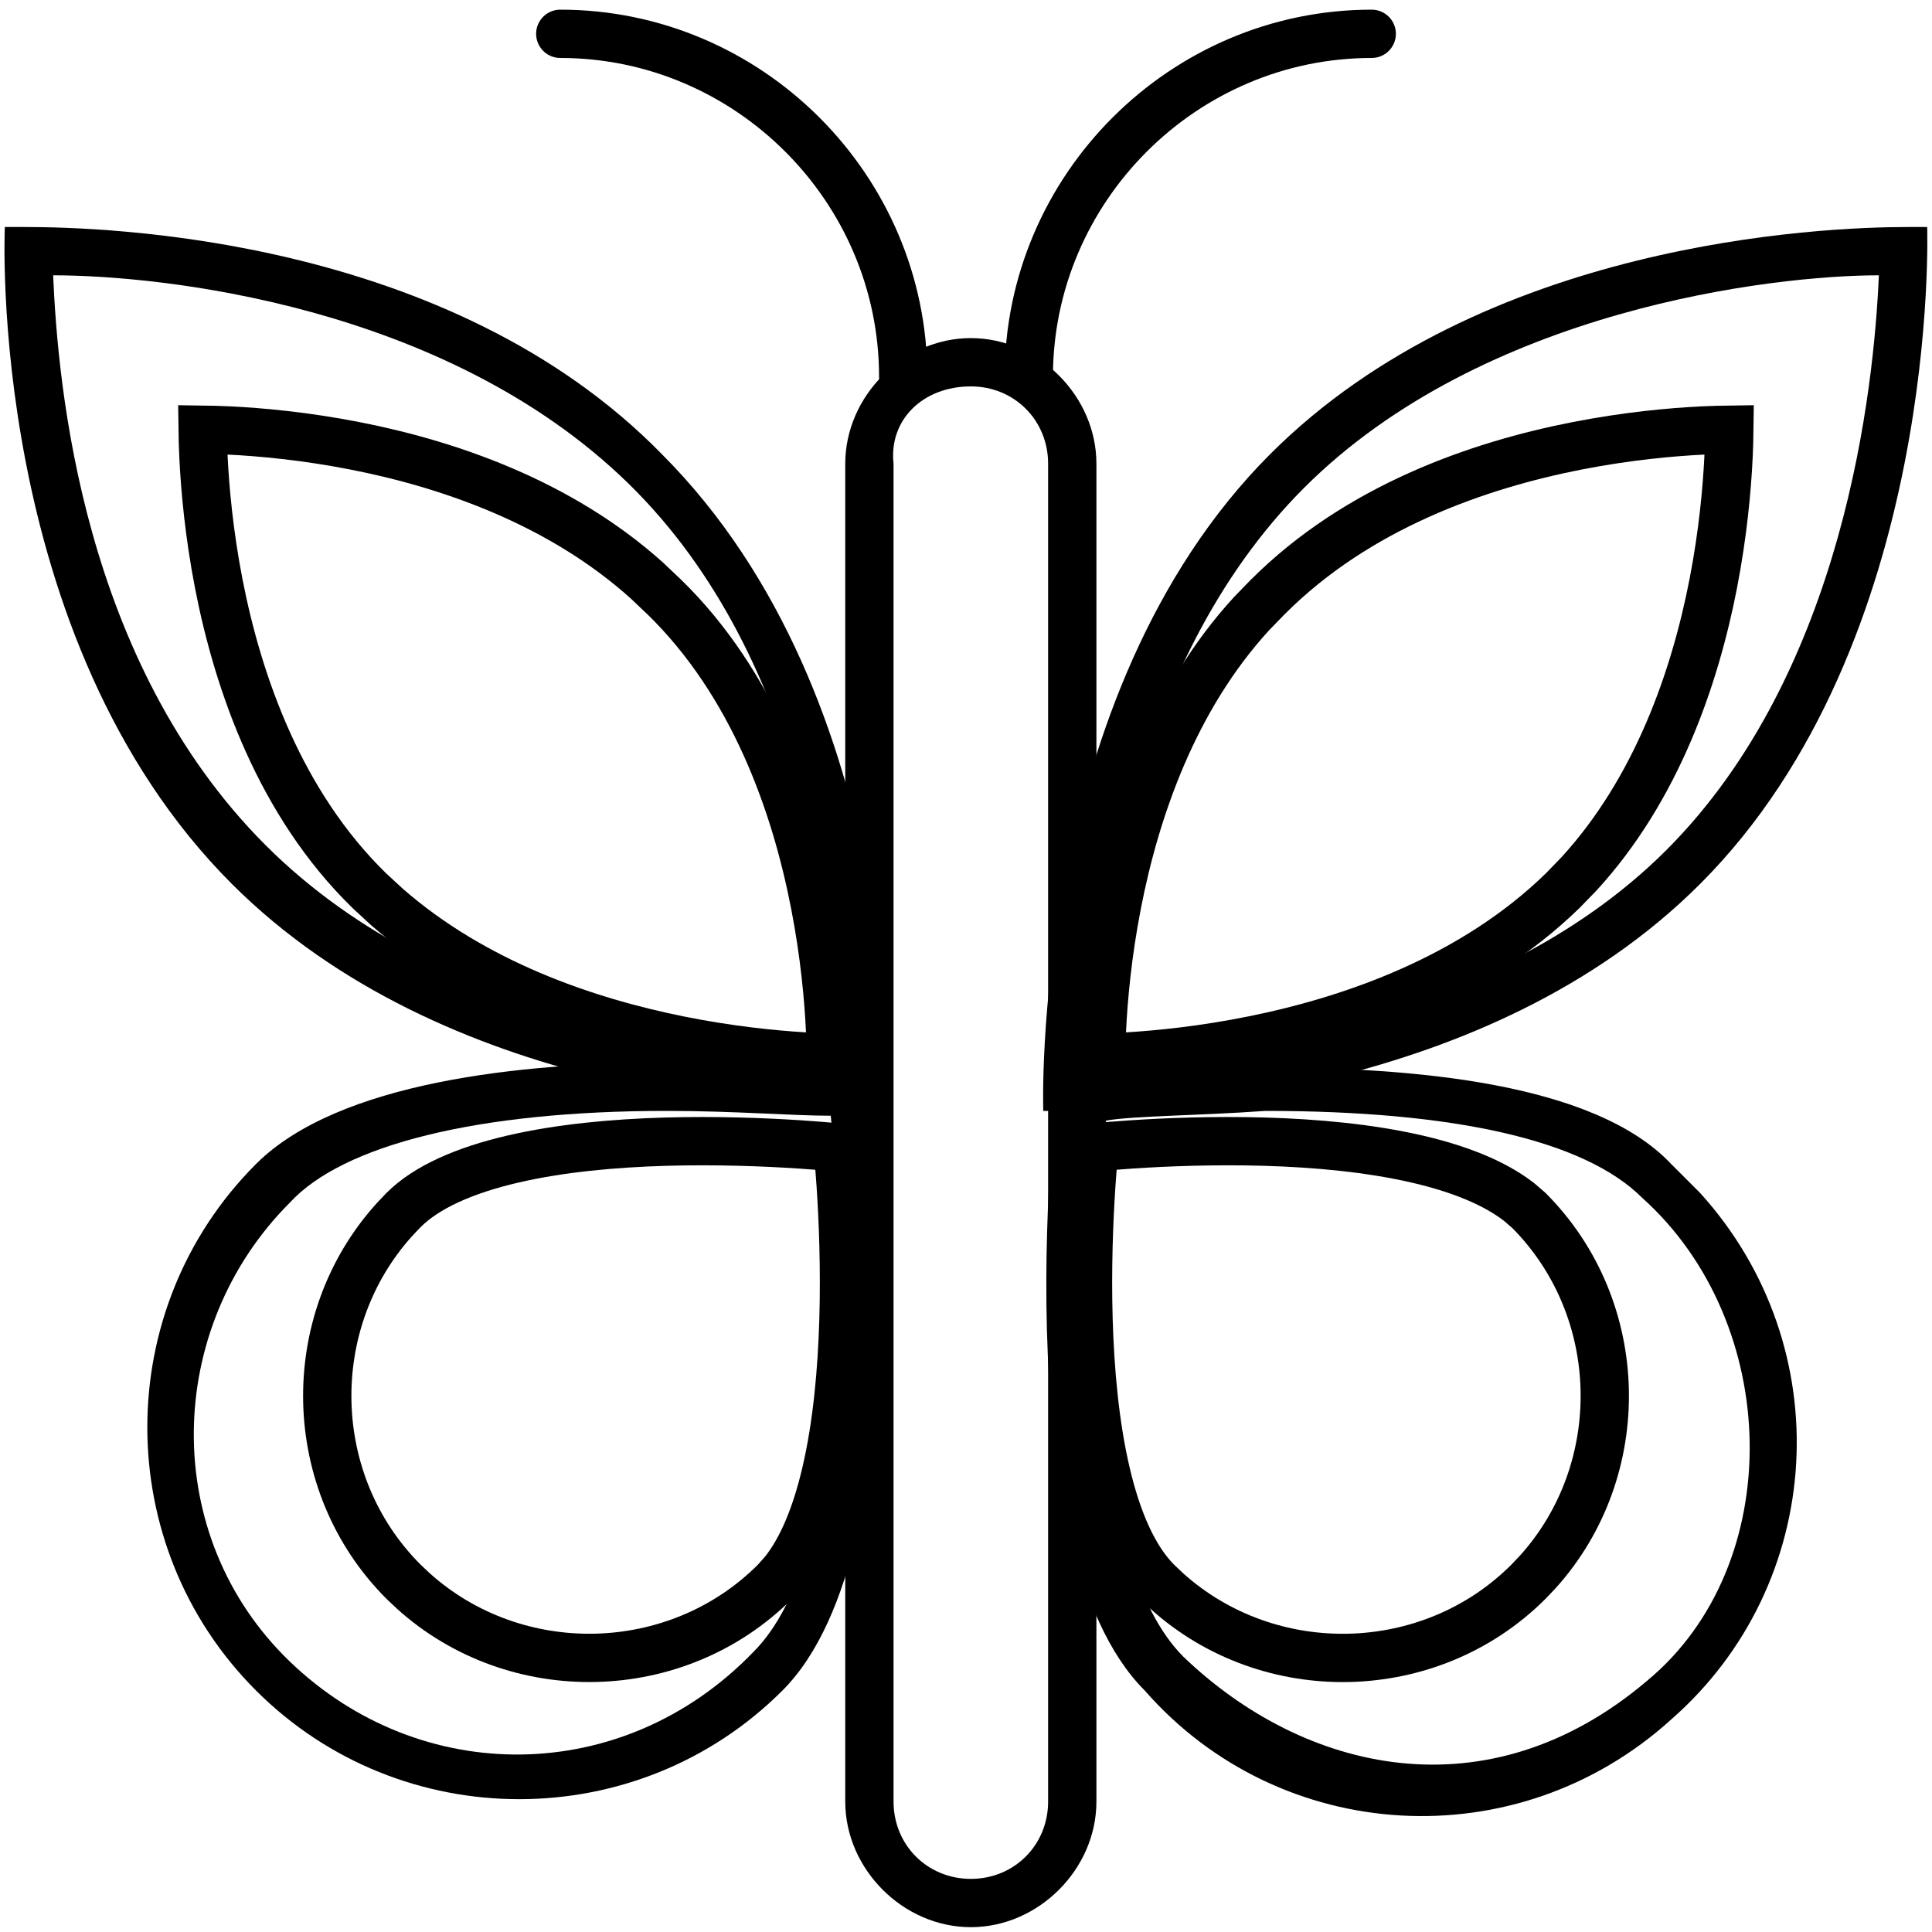
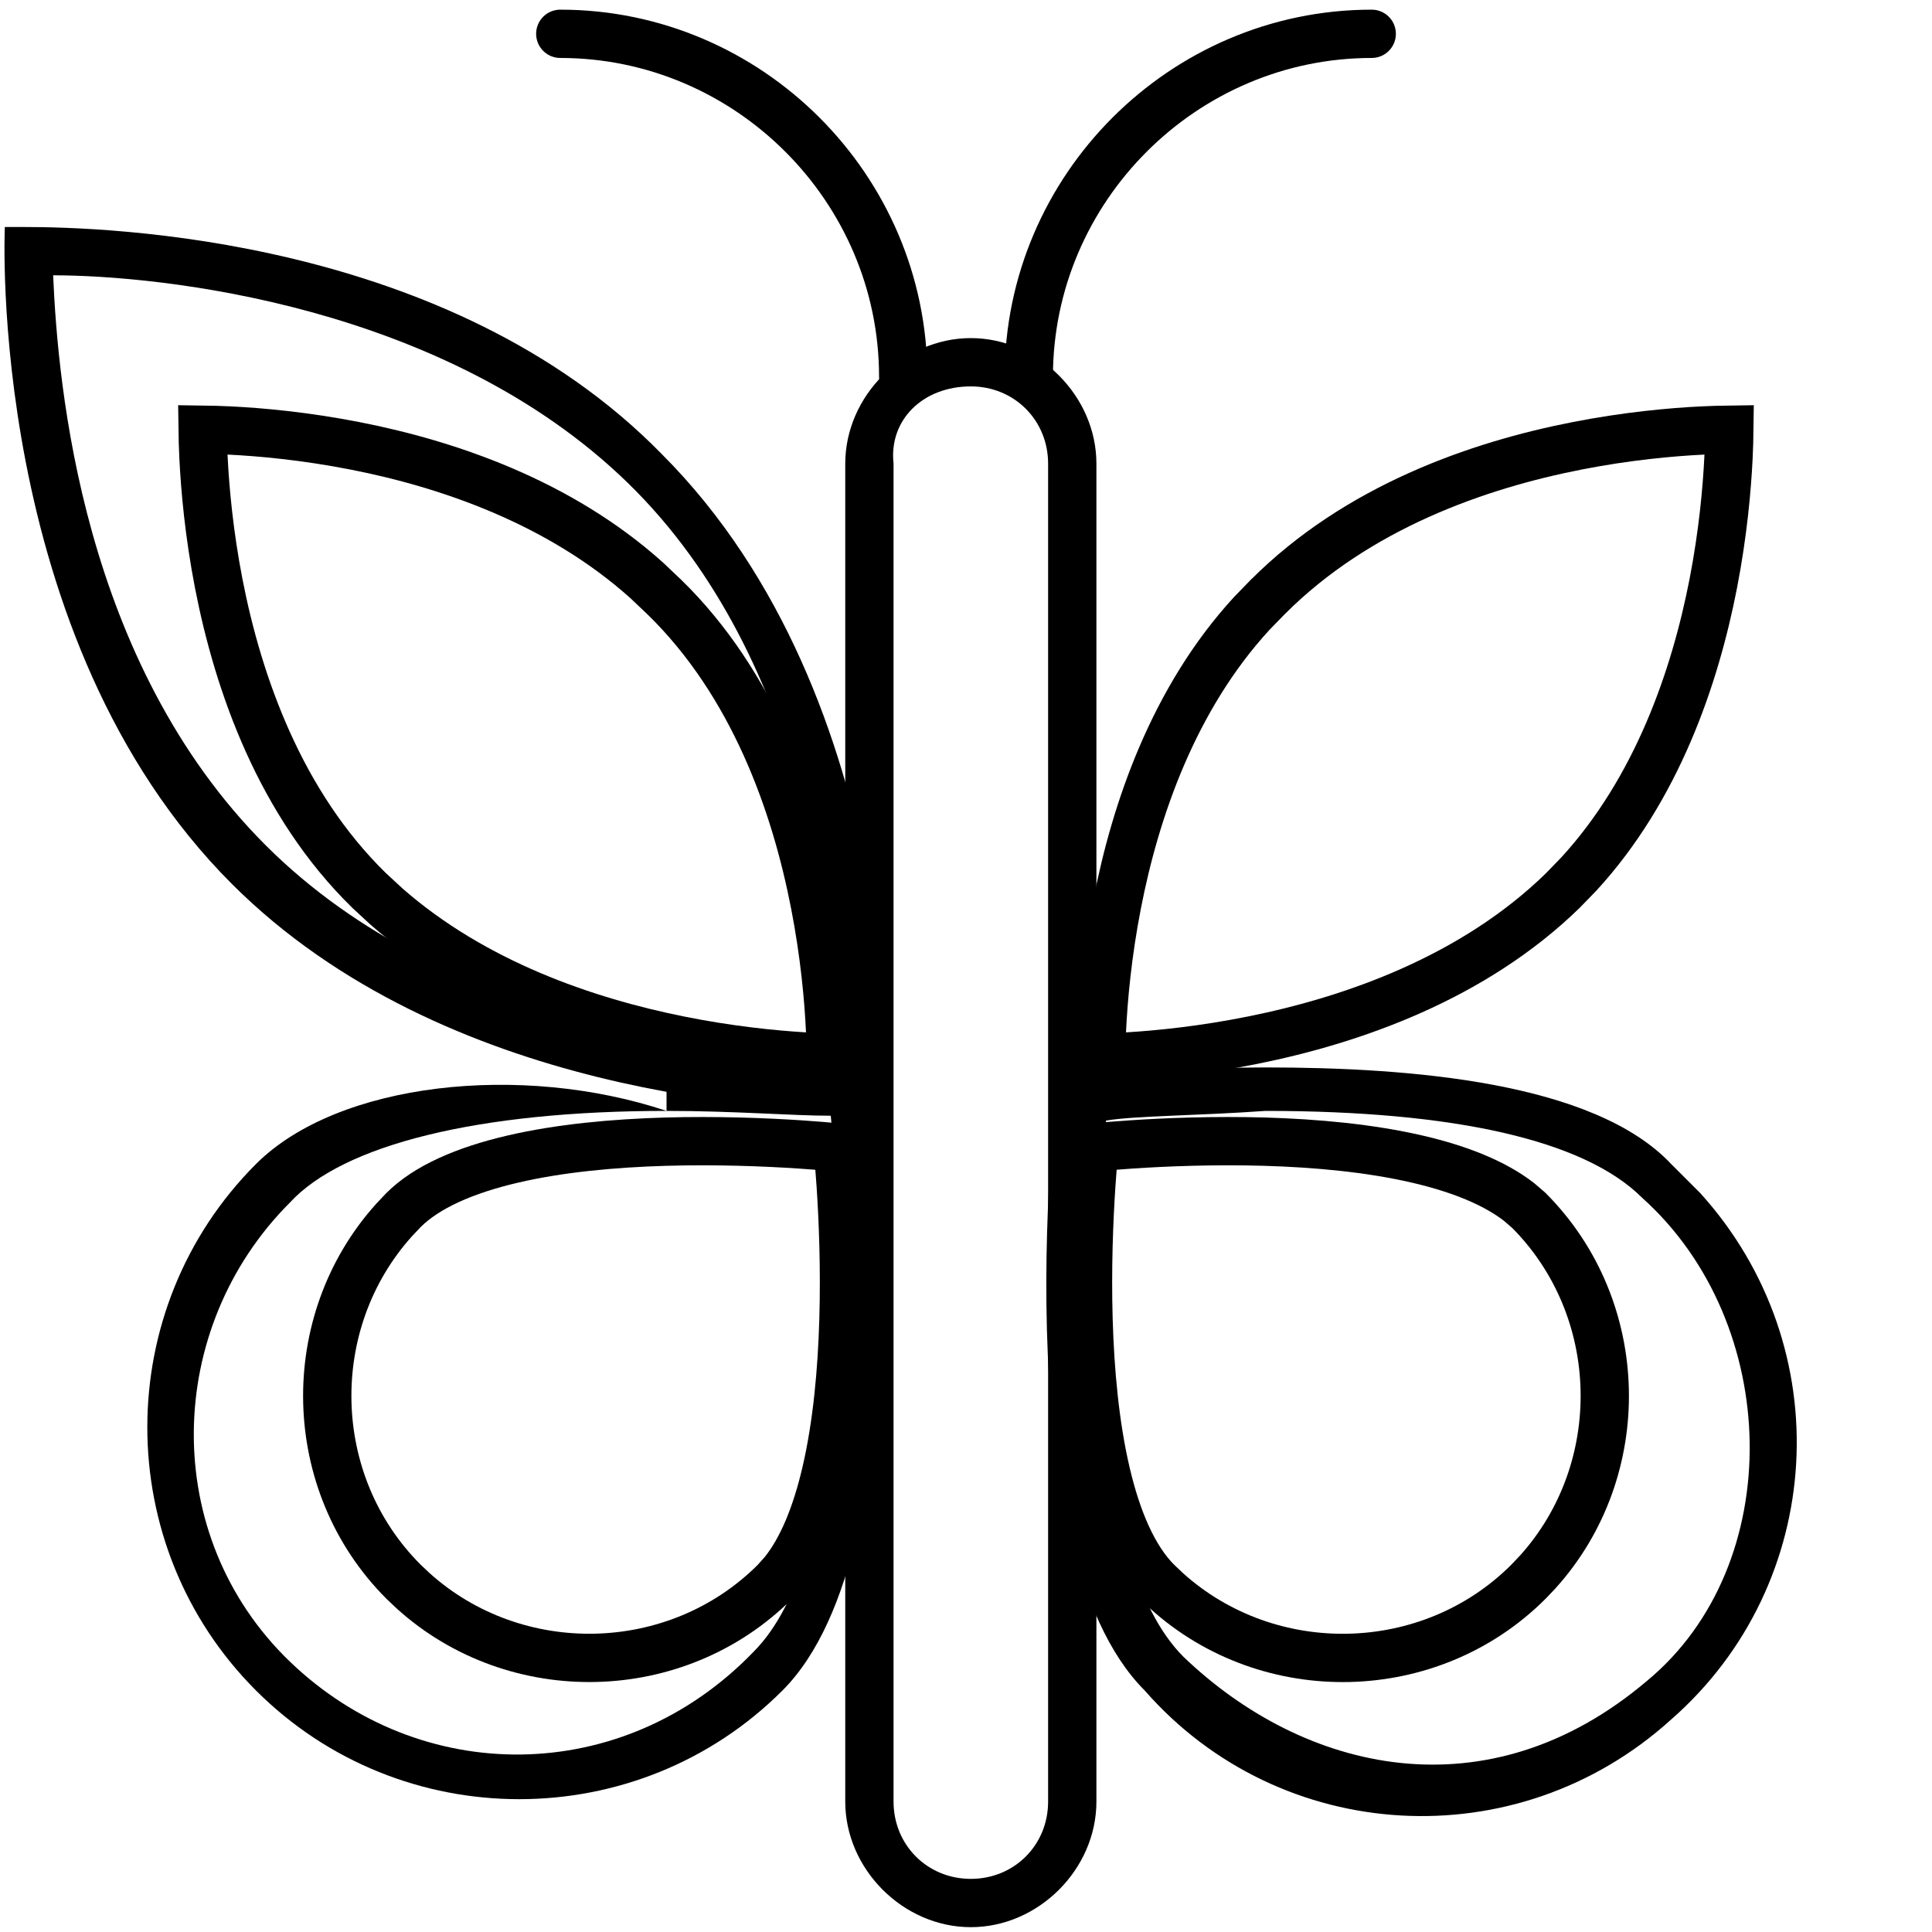
<svg xmlns="http://www.w3.org/2000/svg" viewBox="0 0 40 40" fill="none">
  <g clip-path="url(#clip0_10623_568)">
    <path d="M26.186 23.637C27.242 23.668 28.356 23.769 29.343 23.998C30.216 24.2 30.945 24.493 31.451 24.886L31.654 25.061C33.686 27.101 33.747 30.428 31.838 32.545L31.646 32.747C29.608 34.786 26.274 34.85 24.154 32.938L23.953 32.747C23.477 32.27 23.129 31.479 22.898 30.485C22.669 29.503 22.568 28.387 22.537 27.323C22.506 26.262 22.546 25.269 22.594 24.541C22.615 24.222 22.638 23.955 22.656 23.756C22.852 23.737 23.115 23.715 23.427 23.694C24.147 23.646 25.131 23.607 26.186 23.637Z" stroke="black" />
    <path d="M35.804 8.896C35.802 9.052 35.798 9.245 35.787 9.467C35.755 10.127 35.672 11.046 35.472 12.079C35.093 14.028 34.304 16.335 32.687 18.097L32.352 18.442C30.5 20.246 28.008 21.119 25.939 21.535C24.91 21.742 23.999 21.834 23.347 21.873C23.134 21.886 22.948 21.892 22.796 21.896C22.798 21.74 22.803 21.551 22.814 21.333C22.845 20.673 22.928 19.754 23.129 18.72C23.507 16.771 24.297 14.465 25.914 12.703L26.249 12.358L26.254 12.354C28.104 10.503 30.593 9.632 32.658 9.229C33.686 9.028 34.596 8.945 35.248 8.913C35.464 8.903 35.651 8.898 35.804 8.896Z" stroke="black" />
    <path d="M26.2 23C30.1 23 32.8 23.6 34 24.8C36.9 27.4 37 32.4 34.1 34.8C30.8 37.6 27 36.7 24.5 34.3C22.5 32.3 22.6 26.2 22.9 23.2C23.5 23.1 24.8 23.1 26.2 23ZM26.2 22.1C24.8 22.1 23.3 22.2 21.9 22.3C21.9 22.3 20.7 32 23.7 35C26.5 38.2 31.4 38.5 34.6 35.6C37.8 32.8 38.1 27.9 35.2 24.7C35 24.5 34.8 24.3 34.6 24.1C33 22.4 29.2 22.1 26.2 22.1Z" fill="black" />
-     <path d="M38.9 5.7C38.8 8 38.2 13.9 34.5 17.6C30.8 21.3 24.8 21.9 22.6 22C22.7 19.7 23.3 13.8 27 10.1C30.7 6.4 36.7 5.7 38.9 5.7ZM39.5 4.7C37.7 4.7 30.7 5 26.3 9.4C21.3 14.4 21.6 23 21.6 23H22C23.8 23 30.8 22.7 35.2 18.3C40.2 13.3 39.9 4.7 39.9 4.7H39.5Z" fill="black" />
    <path d="M21.3 7.8C21.3 3.9 24.5 0.7 28.4 0.7" stroke="black" stroke-linecap="round" stroke-linejoin="round" />
    <path d="M13.777 23.637C14.838 23.607 15.831 23.646 16.56 23.694C16.877 23.715 17.144 23.738 17.343 23.756C17.361 23.956 17.385 24.223 17.406 24.541C17.454 25.269 17.494 26.262 17.463 27.323C17.432 28.387 17.331 29.503 17.102 30.485C16.9 31.355 16.609 32.069 16.22 32.553L16.047 32.747C14.008 34.785 10.675 34.849 8.556 32.938L8.354 32.747C6.315 30.708 6.251 27.374 8.163 25.255L8.354 25.053C8.83 24.577 9.621 24.229 10.615 23.998C11.597 23.769 12.714 23.668 13.777 23.637Z" stroke="black" />
    <path d="M4.195 8.896C4.349 8.898 4.536 8.903 4.752 8.913C5.404 8.945 6.314 9.028 7.342 9.229C9.278 9.607 11.586 10.396 13.392 12.018L13.746 12.354L13.751 12.358C15.596 14.156 16.468 16.641 16.871 18.72C17.072 19.754 17.155 20.673 17.186 21.333C17.197 21.551 17.201 21.74 17.203 21.896C17.051 21.892 16.866 21.886 16.653 21.873C16.001 21.834 15.089 21.742 14.06 21.535C12.121 21.145 9.81 20.354 8.003 18.77L7.648 18.442C5.803 16.643 4.932 14.158 4.528 12.079C4.328 11.046 4.245 10.127 4.213 9.467C4.202 9.245 4.197 9.052 4.195 8.896Z" stroke="black" />
-     <path d="M13.8 23C15.2 23 16.4 23.1 17.2 23.1C17.5 26.1 17.6 32.2 15.6 34.2C12.9 37 8.7 37 6 34.4C3.3 31.8 3.4 27.5 6 24.9C7.1 23.7 9.9 23 13.8 23ZM13.8 22C10.8 22 7 22.4 5.3 24.1C2.3 27.1 2.3 32 5.3 35C8.3 38 13.2 38 16.2 35C19.2 32 18 22.2 18 22.2C16.7 22.1 15.2 22 13.8 22Z" fill="black" />
+     <path d="M13.8 23C15.2 23 16.4 23.1 17.2 23.1C17.5 26.1 17.6 32.2 15.6 34.2C12.9 37 8.7 37 6 34.4C3.3 31.8 3.4 27.5 6 24.9C7.1 23.7 9.9 23 13.8 23ZC10.8 22 7 22.4 5.3 24.1C2.3 27.1 2.3 32 5.3 35C8.3 38 13.2 38 16.2 35C19.2 32 18 22.2 18 22.2C16.7 22.1 15.2 22 13.8 22Z" fill="black" />
    <path d="M1.1 5.7C3.3 5.7 9.2 6.3 13 10C16.8 13.7 17.3 19.6 17.4 21.9C15.2 21.8 9.3 21.3 5.5 17.5C1.7 13.7 1.2 8 1.1 5.7ZM0.5 4.7H0.1C0.1 4.7 -0.3 13.2 4.8 18.3C9.2 22.7 16.2 23 18 23H18.4C18.4 23 18.8 14.5 13.7 9.4C9.3 4.9 2.2 4.7 0.5 4.7Z" fill="black" />
    <path d="M18.7 7.8C18.7 3.9 15.5 0.7 11.6 0.7" stroke="black" stroke-linecap="round" stroke-linejoin="round" />
    <path d="M20.1 8C21 8 21.7 8.7 21.7 9.6V37.3C21.7 38.2 21 38.9 20.1 38.9C19.2 38.9 18.5 38.2 18.5 37.3V9.6C18.4 8.7 19.1 8 20.1 8C20 8 20 8 20.1 8ZM20.1 7C18.7 7 17.5 8.2 17.5 9.6V37.3C17.5 38.7 18.7 39.9 20.1 39.9C21.5 39.9 22.7 38.7 22.7 37.3V9.6C22.7 8.2 21.5 7 20.1 7Z" fill="black" />
  </g>
  <defs>
    <clipPath id="clip0_10623_568">
      <rect width="40" height="40" fill="white" />
    </clipPath>
  </defs>
</svg>